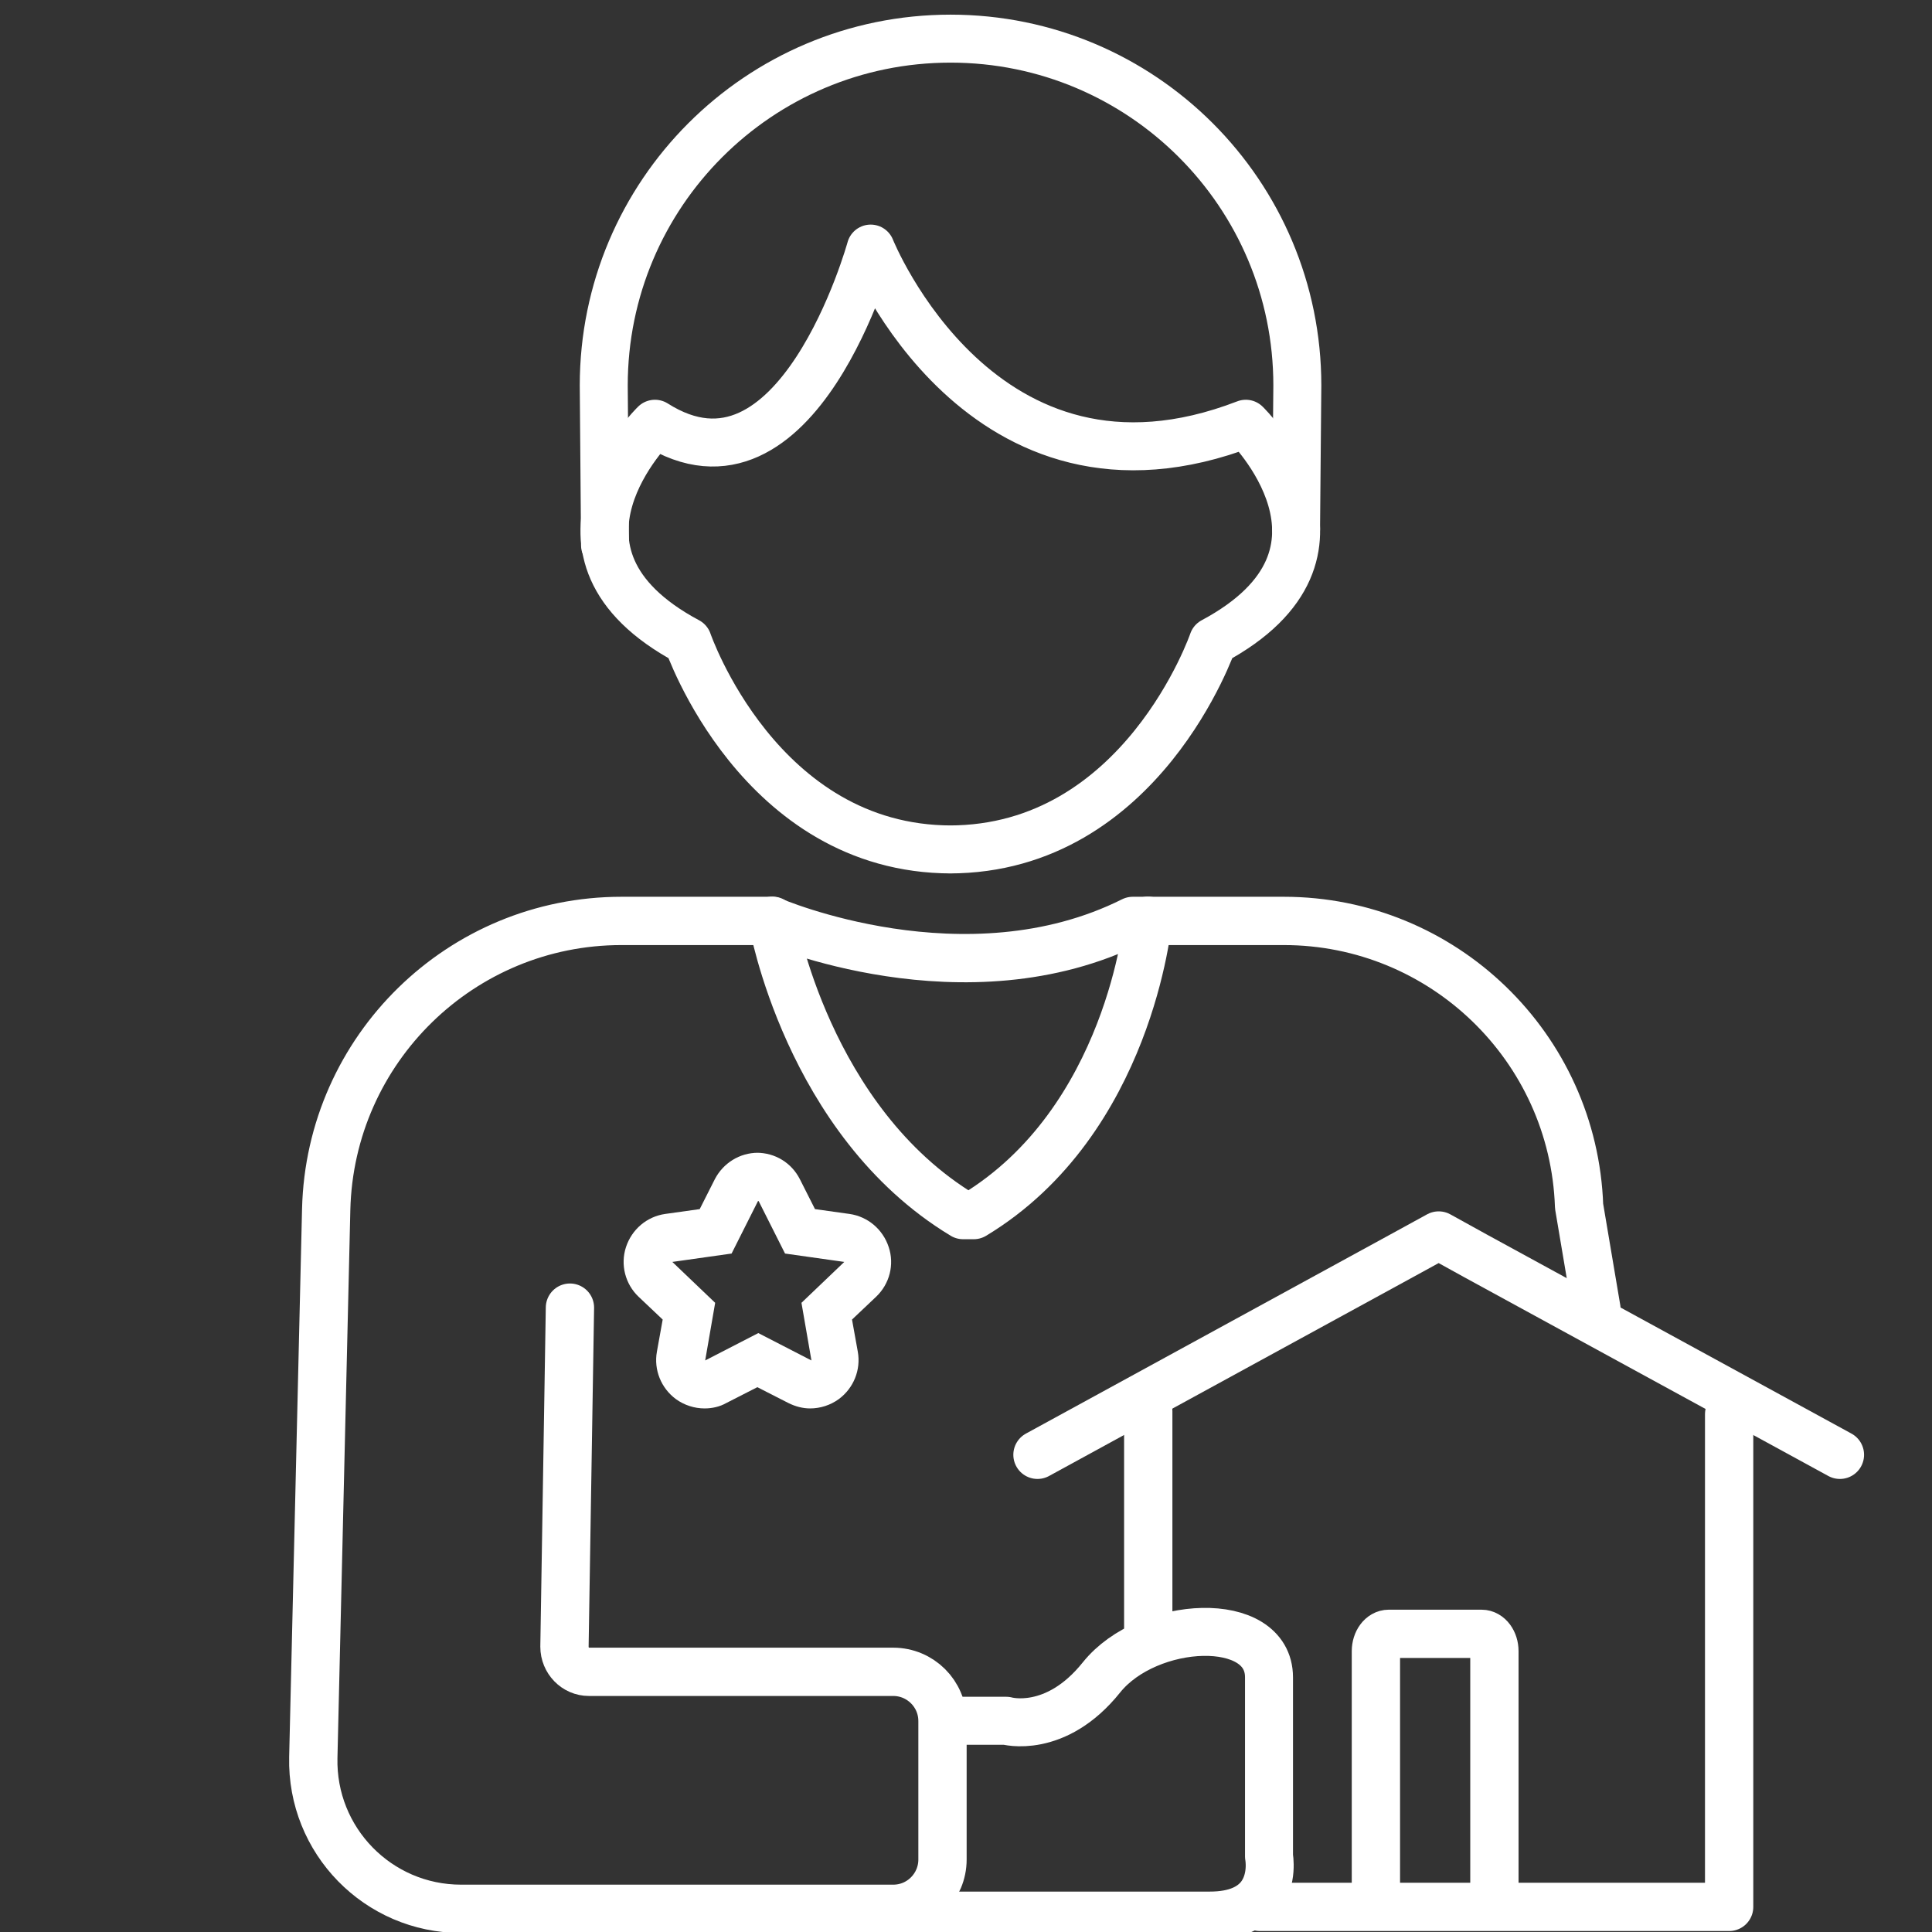
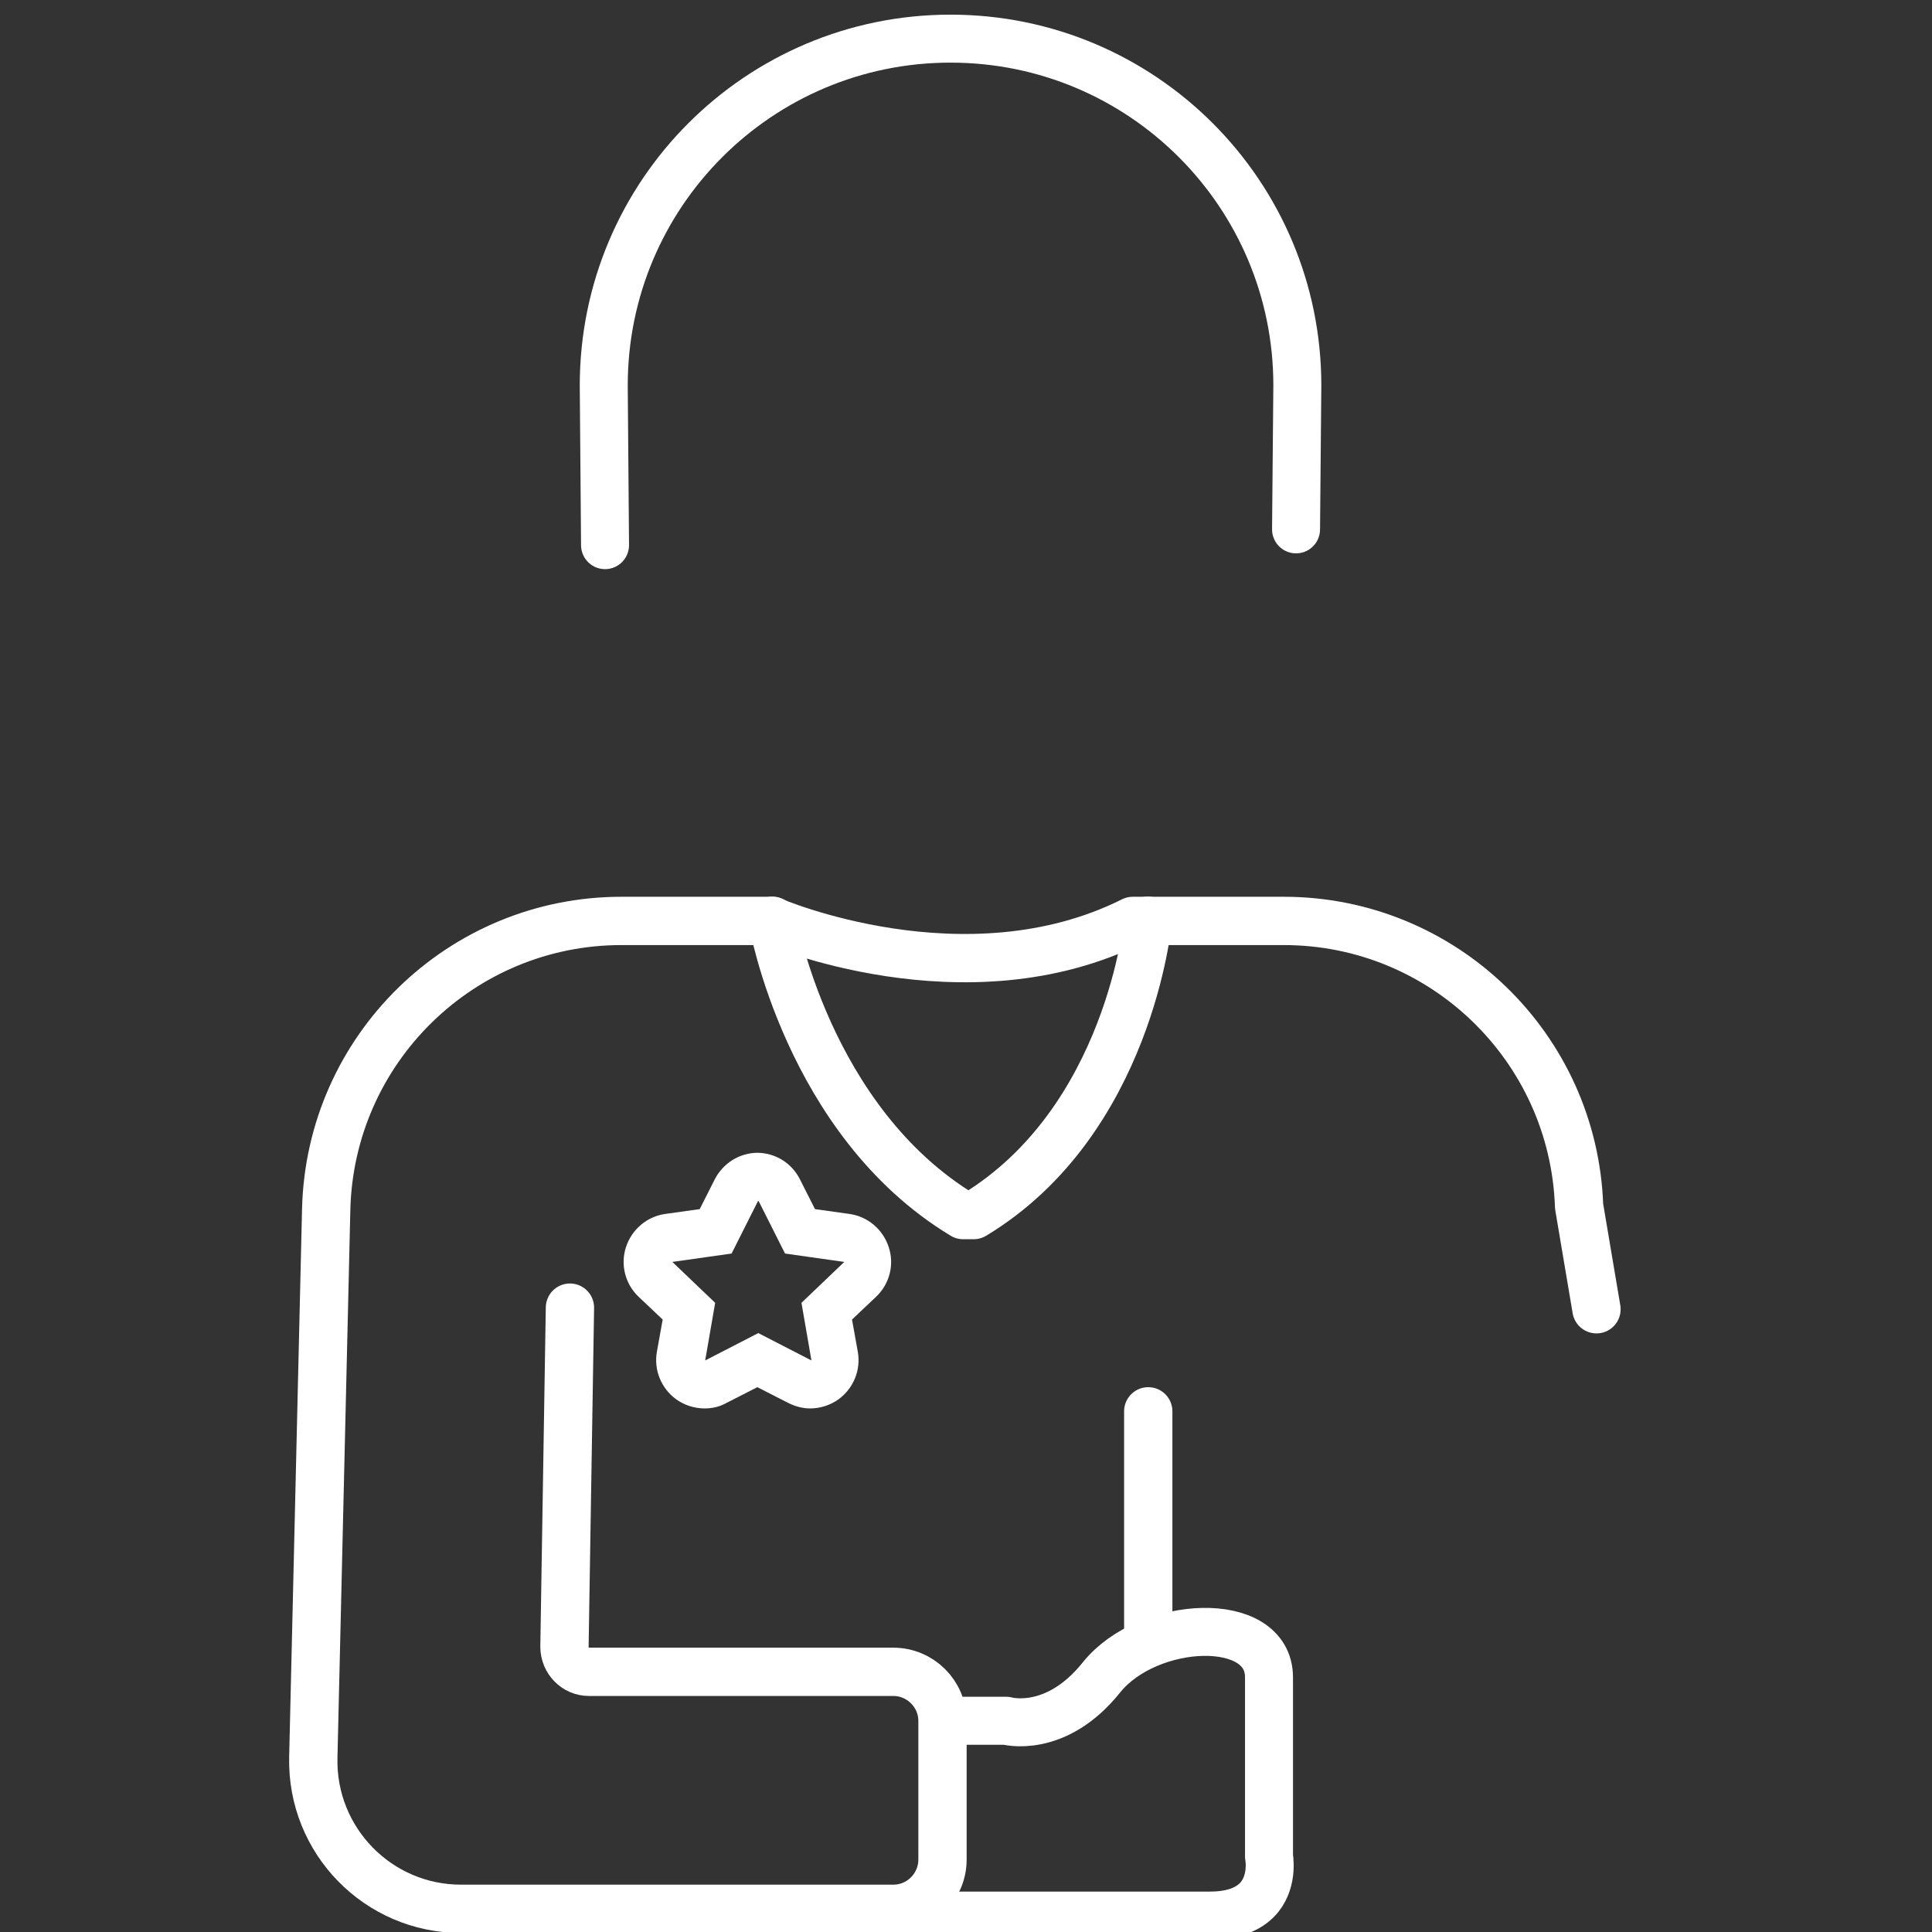
<svg xmlns="http://www.w3.org/2000/svg" id="Speak_to_a_mortgage_specialist" viewBox="0 0 60 60">
  <rect x="0" y="0" width="60" height="60" fill="#333333" stroke="none" />
  <defs>
    <style>.cls-1{fill:#fff;stroke-width:0px;}.cls-2{stroke-width:1.5px;}.cls-2,.cls-3{fill:none;stroke:#fff;stroke-linecap:round;stroke-linejoin:round;}.cls-3{stroke-width:1.49px;}</style>
  </defs>
-   <polyline class="cls-2" points="32.22 45.18 43.53 39 44.68 38.37 45.82 39 57.14 45.18" />
-   <polyline class="cls-2" points="39.13 59.22 53.7 59.22 53.7 43.92" />
  <line class="cls-2" x1="35.66" y1="43.83" x2="35.66" y2="50.94" />
-   <path class="cls-2" d="m42.73,58.62v-7.34c0-.3.18-.54.4-.54h2.88c.22,0,.4.24.4.54v7.34" />
  <path class="cls-3" d="m29.28,53.44h1.97s1.53.44,2.96-1.35c1.44-1.79,5.2-1.97,5.2,0v5.56s.14.72-.29,1.26c-.26.32-.72.58-1.55.58h-9.83" />
  <path class="cls-3" d="m18.79,16.93l-.04-4.96c0-5.95,4.82-10.77,10.77-10.77s10.77,4.82,10.77,10.77l-.04,4.47" />
-   <path class="cls-3" d="m29.48,26.38c5.98,0,8.19-6.46,8.19-6.46,5.14-2.75,1.02-6.76,1.02-6.76-8.21,3.17-11.65-5.44-11.65-5.44,0,0-2.27,8.25-6.7,5.44,0,0-4.13,4.01,1.02,6.76,0,0,2.21,6.46,8.19,6.46" />
  <path class="cls-2" d="m17.7,40.61l-.17,10.53c0,.43.34.78.76.78h9.45c.84,0,1.53.68,1.53,1.53v4.3c0,.84-.68,1.53-1.53,1.53h-13.42c-2.58,0-4.65-2.12-4.59-4.7l.4-17.02c.12-4.98,4.19-8.96,9.17-8.96h4.67s6.01,2.6,11.21,0h4.69c4.94,0,9,3.92,9.17,8.86l.54,3.2" />
  <path class="cls-3" d="m35.65,28.59s-.57,6.23-5.41,9.15h-.33c-4.84-2.92-5.92-9.15-5.92-9.15" />
  <path class="cls-1" d="m23.56,37.3l.82,1.63,1.84.26-1.33,1.27.31,1.79-1.65-.85-1.65.85.31-1.79-1.33-1.27,1.84-.26.82-1.63m0-1.5c-.57,0-1.08.32-1.34.82l-.47.93-1.07.15c-.57.08-1.04.48-1.22,1.03-.18.55-.02,1.15.39,1.54l.75.71-.18,1c-.1.56.13,1.13.59,1.47.26.19.58.29.89.29.23,0,.47-.05.68-.17l.96-.49.96.49c.22.11.45.17.68.17.31,0,.63-.1.89-.29.46-.34.69-.91.59-1.47l-.18-1,.75-.71c.42-.4.57-1,.39-1.54-.18-.55-.65-.95-1.22-1.03l-1.07-.15-.47-.93c-.26-.51-.77-.82-1.34-.82h0Z" />
</svg>